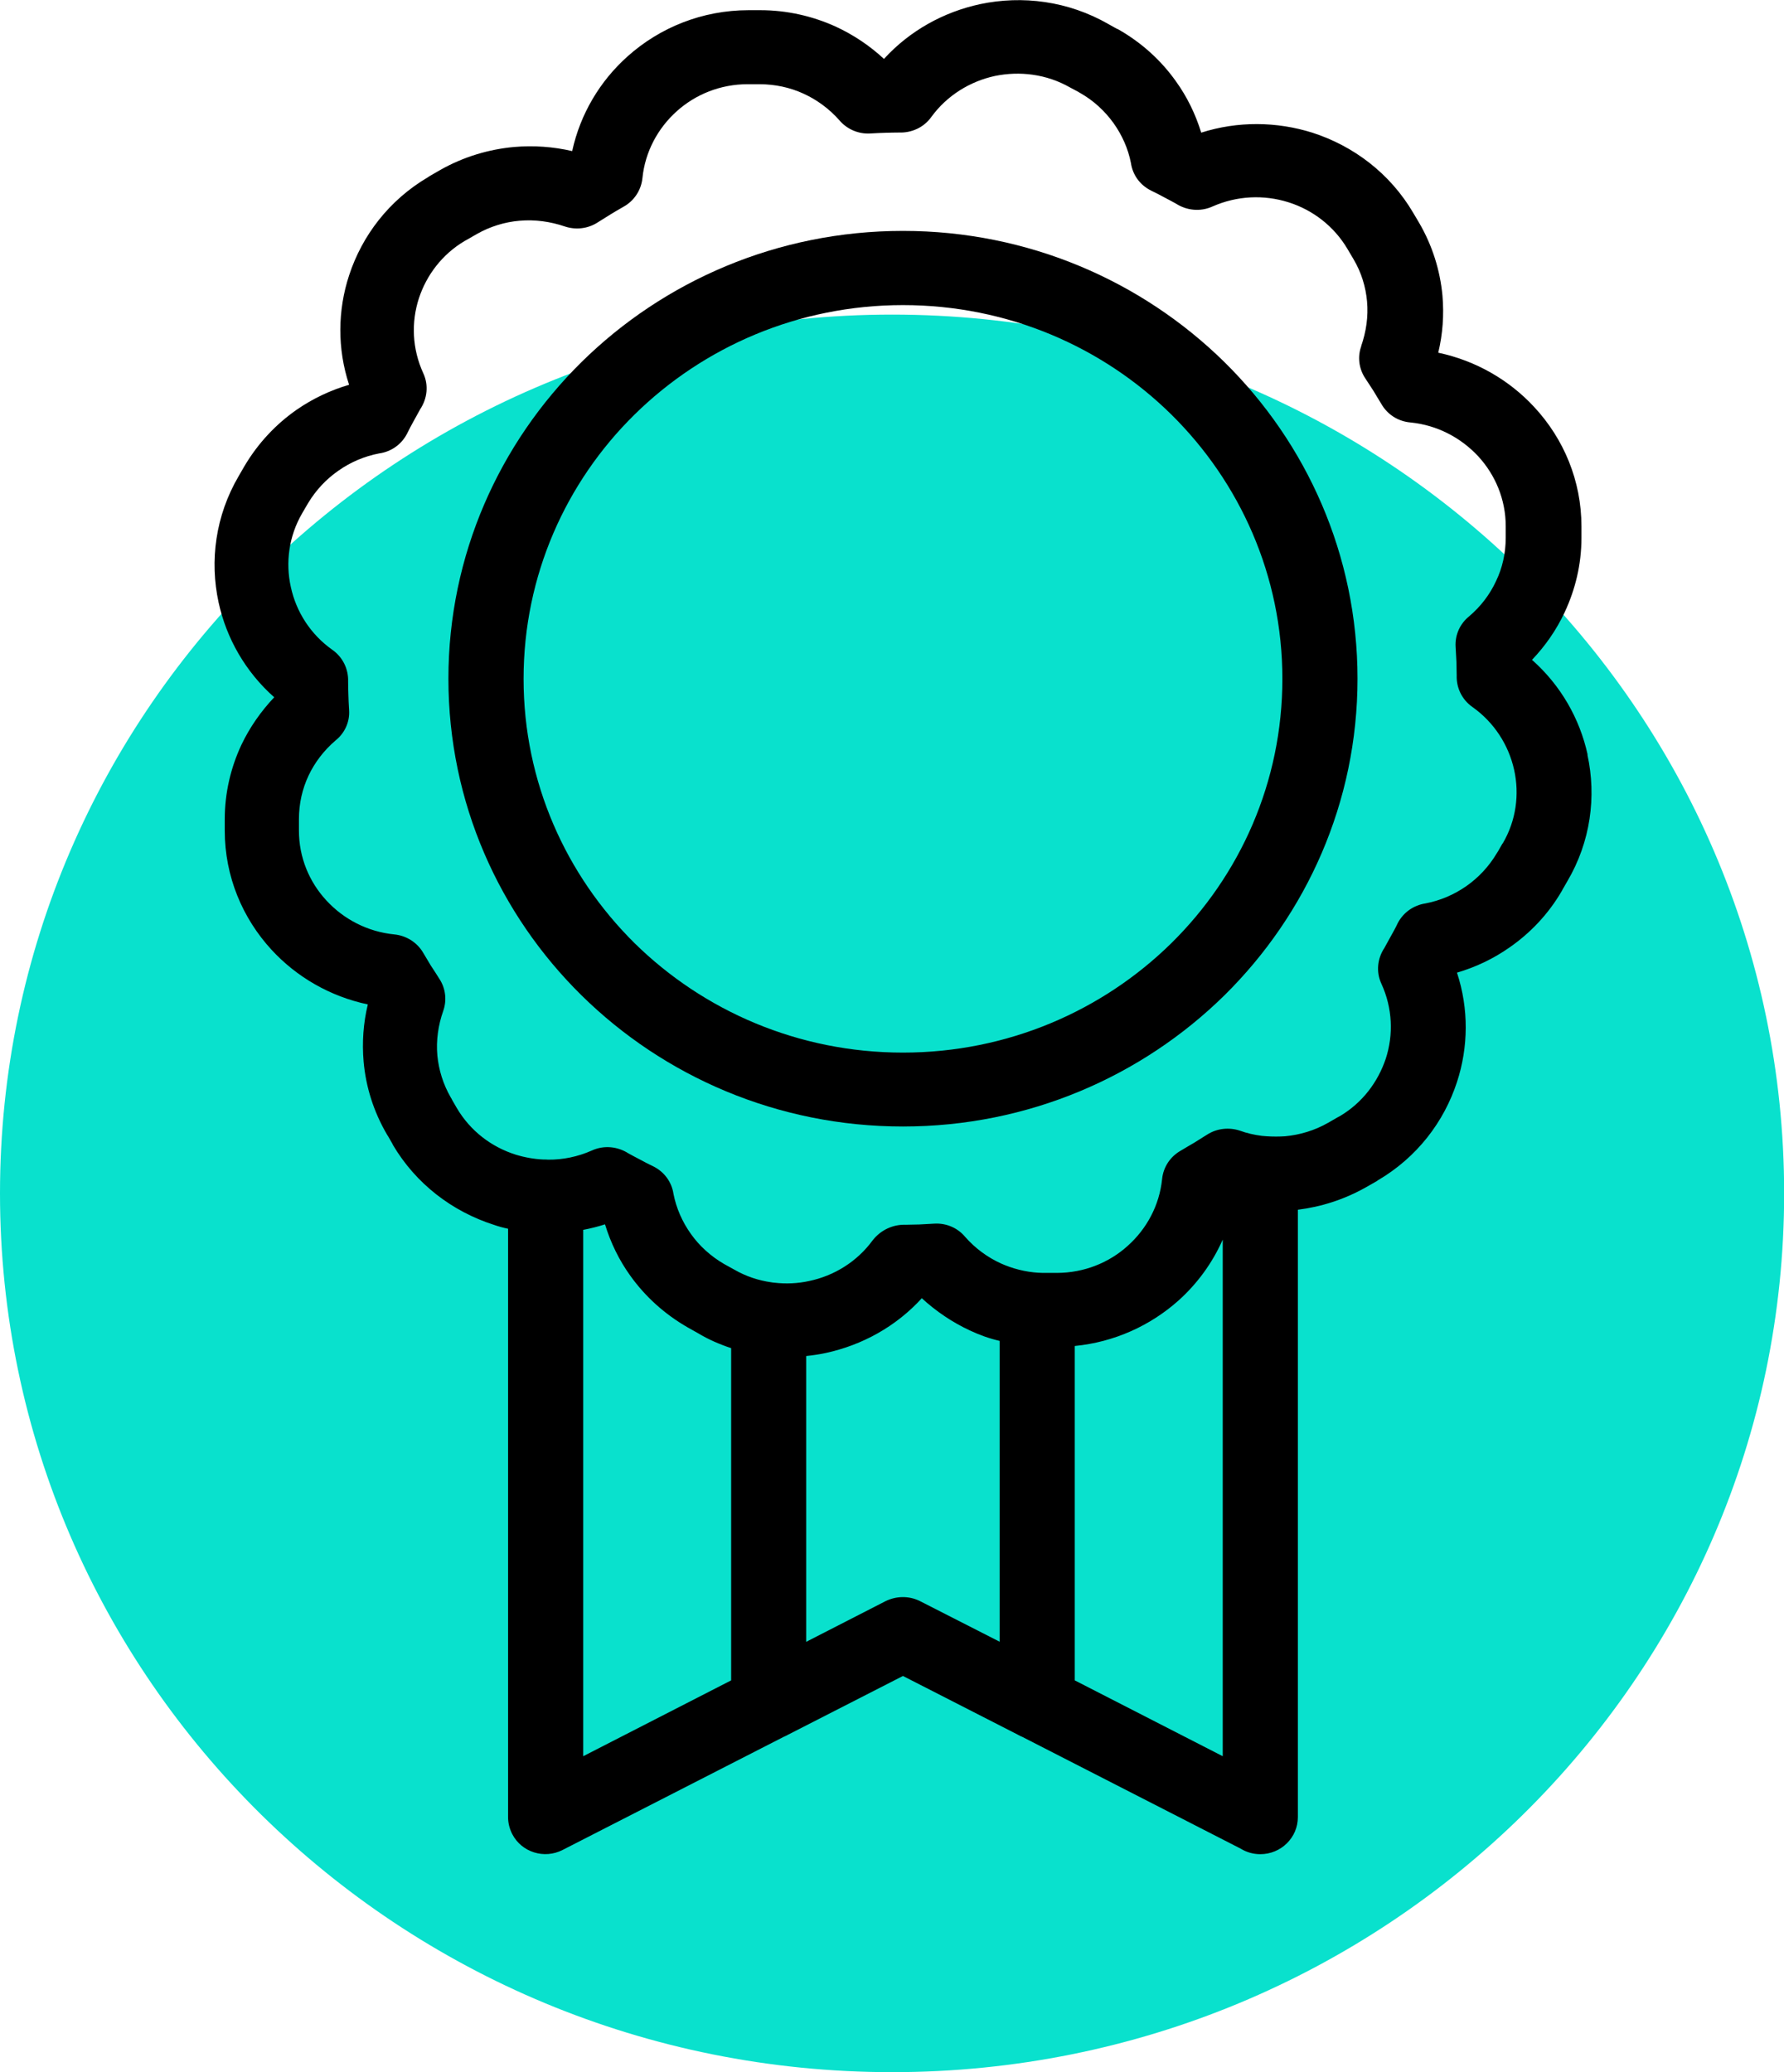
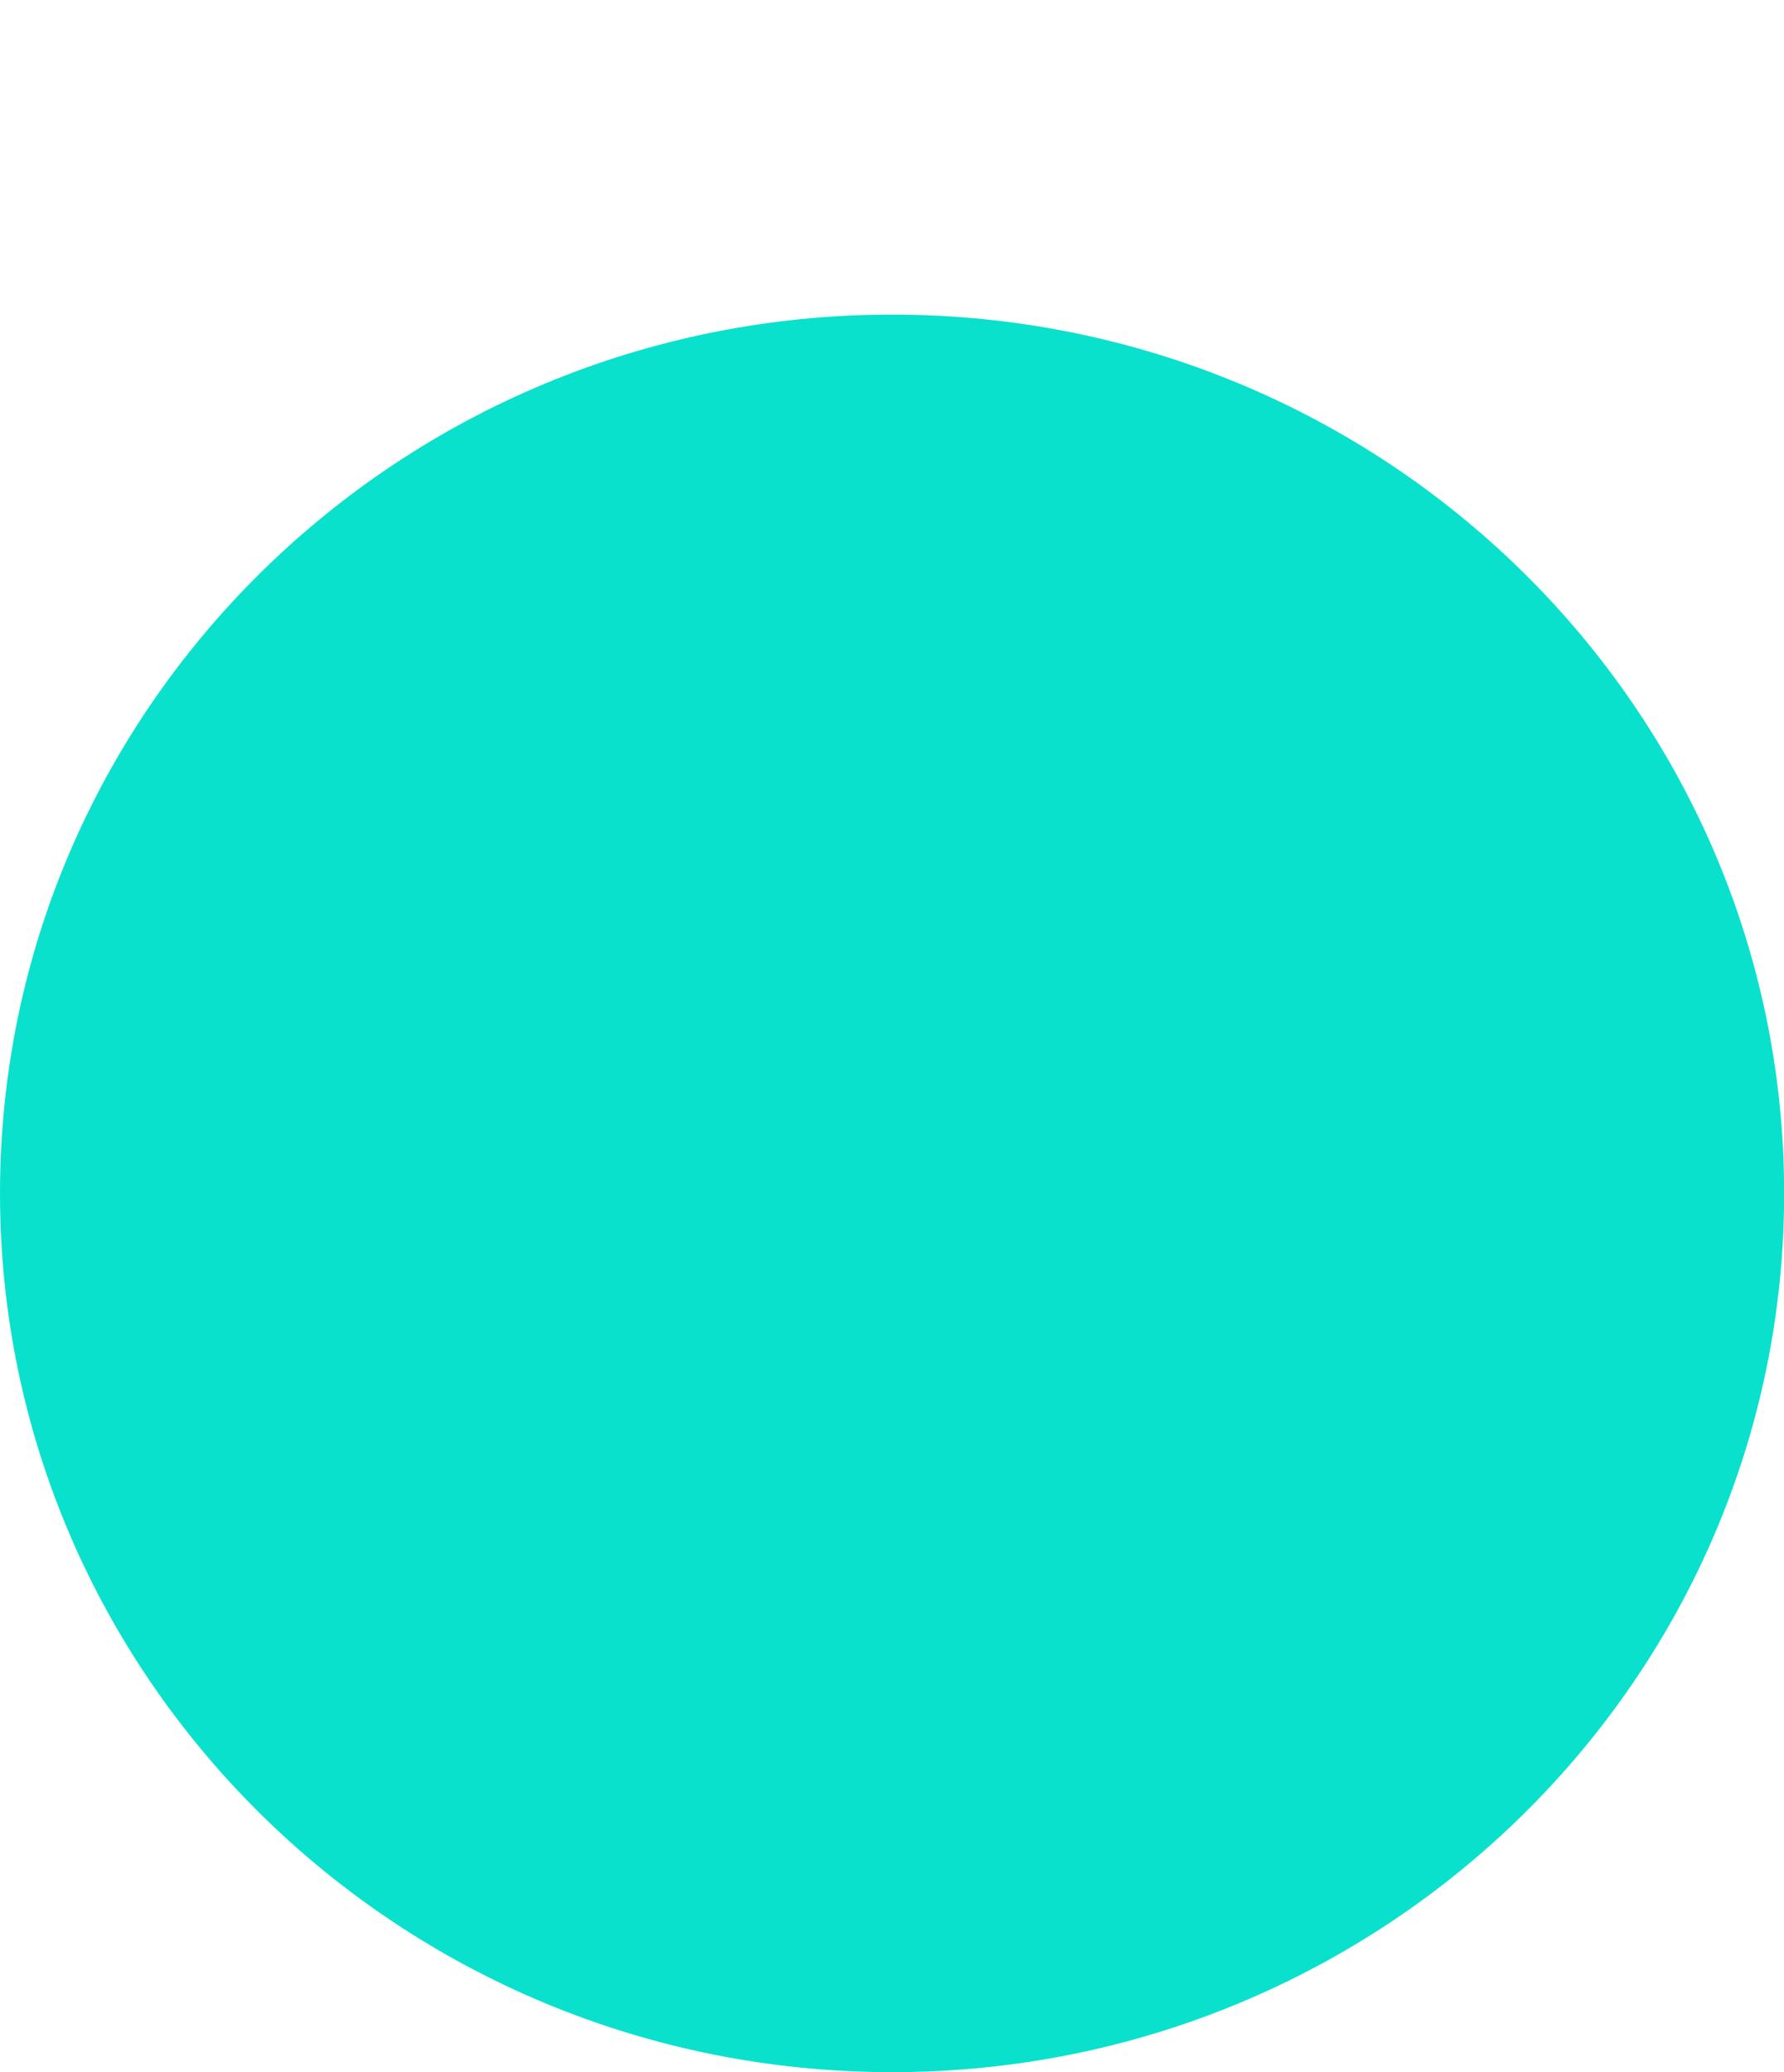
<svg xmlns="http://www.w3.org/2000/svg" width="62" height="72" viewBox="0 0 62 72" fill="none">
  <g clip-path="url(#clip0_4149_9946)">
-     <path d="M31.002 72C48.12 72 62.005 58.33 62.005 41.465C62.005 24.601 48.125 10.931 31.002 10.931C13.88 10.931 0 24.606 0 41.465C0 58.325 13.88 72 31.002 72Z" fill="#09E1CD" />
-     <path d="M40.707 32.773C38.319 35.12 35.022 36.574 31.381 36.574C27.74 36.574 24.444 35.12 22.055 32.773C19.671 30.415 18.196 27.173 18.196 23.587C18.196 20.001 19.667 16.75 22.055 14.402C24.444 12.054 27.74 10.601 31.381 10.601C35.022 10.601 38.319 12.05 40.707 14.402C43.091 16.755 44.567 20.001 44.567 23.587C44.567 27.173 43.096 30.42 40.707 32.773ZM31.381 8.023C27.021 8.023 23.07 9.764 20.21 12.58C17.356 15.396 15.584 19.289 15.584 23.582C15.584 27.876 17.351 31.768 20.21 34.585C23.07 37.401 27.021 39.142 31.381 39.142C35.741 39.142 39.692 37.396 42.552 34.585C45.407 31.768 47.178 27.876 47.178 23.582C47.178 19.289 45.411 15.396 42.552 12.58C39.692 9.769 35.741 8.023 31.381 8.023Z" fill="black" />
-     <path d="M52.213 29.306H52.218L52.057 29.588C52.043 29.612 52.023 29.636 52.014 29.655C51.737 30.119 51.373 30.501 50.955 30.793C50.528 31.09 50.043 31.295 49.538 31.391C49.135 31.453 48.771 31.697 48.572 32.084C48.504 32.232 48.416 32.39 48.324 32.553C48.232 32.715 48.164 32.849 48.111 32.94C47.873 33.298 47.814 33.767 48.009 34.183C48.397 35.029 48.431 35.957 48.159 36.789C47.887 37.597 47.348 38.319 46.562 38.783L46.499 38.816L46.149 39.017C45.678 39.285 45.169 39.433 44.664 39.481C44.455 39.495 44.236 39.495 44.023 39.481C43.969 39.476 43.916 39.471 43.853 39.467C43.591 39.433 43.334 39.376 43.086 39.285C42.722 39.166 42.299 39.199 41.945 39.428C41.809 39.514 41.659 39.605 41.493 39.711C41.377 39.782 41.217 39.868 41.032 39.983C40.678 40.184 40.43 40.542 40.387 40.968C40.294 41.881 39.853 42.699 39.188 43.292C38.542 43.875 37.673 44.229 36.726 44.229H36.318C36.255 44.229 36.182 44.229 36.119 44.224H36.095C35.634 44.196 35.192 44.081 34.794 43.904C34.318 43.689 33.891 43.373 33.546 42.981C33.294 42.675 32.901 42.493 32.473 42.517C32.26 42.532 32.08 42.536 31.944 42.546C31.774 42.546 31.619 42.556 31.473 42.556C31.046 42.541 30.619 42.728 30.332 43.091C29.789 43.837 28.988 44.33 28.119 44.511C27.726 44.597 27.318 44.616 26.915 44.569C26.881 44.569 26.837 44.559 26.798 44.554C26.361 44.492 25.924 44.349 25.517 44.114L25.162 43.918C24.696 43.646 24.308 43.292 24.012 42.876C23.711 42.455 23.502 41.977 23.405 41.48C23.346 41.083 23.099 40.724 22.706 40.528C22.555 40.456 22.395 40.375 22.23 40.284C22.06 40.194 21.929 40.127 21.837 40.074C21.473 39.84 20.997 39.782 20.574 39.974C20.079 40.194 19.56 40.299 19.045 40.294C19.011 40.289 18.972 40.289 18.933 40.289H18.89C18.565 40.275 18.239 40.217 17.929 40.122C17.089 39.859 16.346 39.304 15.87 38.491L15.71 38.214C15.7 38.185 15.686 38.166 15.671 38.142C15.399 37.674 15.249 37.176 15.2 36.679C15.152 36.153 15.229 35.622 15.404 35.125C15.53 34.767 15.496 34.35 15.263 34.001C15.181 33.867 15.084 33.719 14.977 33.557C14.904 33.442 14.817 33.284 14.705 33.102C14.501 32.754 14.132 32.51 13.7 32.467C12.778 32.376 11.943 31.941 11.341 31.285C10.748 30.645 10.389 29.794 10.389 28.861V28.464C10.389 27.924 10.506 27.413 10.719 26.958C10.938 26.49 11.263 26.069 11.661 25.729C11.972 25.481 12.161 25.093 12.132 24.673C12.117 24.462 12.113 24.285 12.108 24.147C12.103 23.979 12.098 23.826 12.098 23.678C12.113 23.262 11.923 22.841 11.549 22.578C10.792 22.043 10.292 21.254 10.108 20.398C9.918 19.552 10.035 18.638 10.501 17.835L10.705 17.486C10.981 17.027 11.341 16.645 11.763 16.353C12.185 16.056 12.671 15.851 13.176 15.755C13.584 15.698 13.948 15.454 14.147 15.067C14.22 14.918 14.302 14.761 14.394 14.598C14.487 14.435 14.555 14.302 14.608 14.211C14.846 13.852 14.904 13.384 14.71 12.968C14.322 12.121 14.287 11.198 14.559 10.362C14.826 9.554 15.37 8.832 16.157 8.368L16.22 8.334L16.569 8.133C17.04 7.866 17.55 7.713 18.055 7.67C18.589 7.622 19.128 7.698 19.633 7.87C19.997 7.99 20.419 7.957 20.773 7.727C20.909 7.641 21.06 7.55 21.225 7.445C21.337 7.373 21.492 7.287 21.681 7.177C22.036 6.976 22.283 6.613 22.327 6.187C22.419 5.274 22.861 4.456 23.521 3.864C24.172 3.28 25.036 2.926 25.983 2.926H26.39C26.939 2.926 27.459 3.041 27.92 3.252C28.395 3.467 28.823 3.787 29.167 4.174C29.42 4.476 29.813 4.662 30.24 4.638C30.454 4.624 30.634 4.619 30.774 4.614C30.944 4.609 31.099 4.605 31.25 4.605C31.677 4.619 32.105 4.433 32.367 4.064C32.91 3.318 33.711 2.826 34.58 2.639C35.44 2.463 36.367 2.573 37.182 3.036L37.469 3.189C37.498 3.204 37.517 3.223 37.542 3.232C38.013 3.5 38.401 3.864 38.697 4.275C38.998 4.696 39.207 5.169 39.304 5.666C39.362 6.068 39.61 6.426 40.003 6.622C40.154 6.694 40.314 6.776 40.479 6.866C40.649 6.957 40.78 7.024 40.872 7.077C41.236 7.311 41.707 7.368 42.134 7.177C42.994 6.795 43.931 6.761 44.78 7.029C45.615 7.292 46.363 7.856 46.834 8.659L47.038 9.004C47.314 9.467 47.465 9.974 47.509 10.472C47.557 10.998 47.479 11.528 47.305 12.026H47.309C47.178 12.384 47.217 12.8 47.45 13.149C47.538 13.278 47.63 13.427 47.737 13.589C47.81 13.704 47.897 13.862 48.014 14.048C48.217 14.397 48.581 14.641 49.018 14.679C49.941 14.77 50.771 15.205 51.378 15.86C51.965 16.501 52.329 17.352 52.329 18.285V18.681C52.329 19.222 52.213 19.733 51.994 20.188C51.776 20.661 51.456 21.077 51.057 21.416C50.747 21.665 50.562 22.052 50.587 22.473C50.601 22.684 50.606 22.86 50.616 22.999C50.616 23.166 50.625 23.32 50.625 23.468C50.611 23.889 50.8 24.305 51.174 24.567C51.931 25.103 52.431 25.892 52.621 26.748C52.81 27.594 52.693 28.512 52.222 29.311M42.494 61.022L37.352 58.387V46.768C38.726 46.634 39.979 46.06 40.955 45.19C41.61 44.602 42.134 43.885 42.494 43.072V61.022ZM34.741 57.044L31.973 55.633C31.58 55.437 31.134 55.456 30.769 55.638L28.017 57.048V47.117C28.245 47.093 28.468 47.06 28.696 47.012C29.959 46.739 31.138 46.094 32.036 45.109C32.532 45.563 33.095 45.946 33.716 46.233C34.041 46.386 34.386 46.51 34.741 46.591V57.044ZM25.41 46.845V58.387L20.269 61.022V42.733C20.521 42.685 20.773 42.623 21.026 42.541C21.22 43.177 21.516 43.789 21.914 44.339C22.419 45.042 23.084 45.654 23.9 46.123L24.25 46.319C24.618 46.543 25.012 46.711 25.415 46.845H25.41ZM55.174 26.217C54.902 24.974 54.242 23.812 53.242 22.927C53.708 22.44 54.092 21.885 54.378 21.273C54.747 20.484 54.961 19.609 54.961 18.691V18.294C54.961 16.702 54.344 15.248 53.325 14.149C52.456 13.207 51.295 12.532 49.984 12.255C50.14 11.61 50.188 10.94 50.13 10.266C50.048 9.401 49.785 8.54 49.319 7.741L49.115 7.397C48.31 6.025 47.038 5.069 45.605 4.609C44.372 4.222 43.018 4.203 41.746 4.609C41.552 3.974 41.256 3.362 40.858 2.812C40.353 2.104 39.688 1.492 38.877 1.028C38.848 1.014 38.828 0.999 38.804 0.995L38.522 0.837C37.124 0.034 35.532 -0.167 34.061 0.144C32.799 0.416 31.619 1.062 30.721 2.047C30.226 1.588 29.663 1.21 29.041 0.923C28.24 0.56 27.352 0.354 26.424 0.354H26.017C24.4 0.354 22.924 0.961 21.808 1.961C20.851 2.816 20.167 3.959 19.885 5.25C19.23 5.097 18.55 5.049 17.866 5.107C16.987 5.188 16.113 5.446 15.302 5.905L14.953 6.106C14.924 6.12 14.899 6.14 14.88 6.154C13.521 6.952 12.584 8.186 12.132 9.568C11.734 10.782 11.719 12.117 12.132 13.369C11.482 13.56 10.865 13.852 10.307 14.239C9.593 14.737 8.972 15.392 8.496 16.195L8.297 16.539C7.486 17.921 7.282 19.485 7.598 20.938C7.87 22.181 8.53 23.343 9.53 24.228C9.069 24.716 8.68 25.27 8.389 25.882C8.02 26.671 7.811 27.551 7.811 28.464V28.861C7.811 30.453 8.428 31.907 9.442 33.007C10.312 33.949 11.472 34.623 12.783 34.9C12.627 35.546 12.579 36.215 12.637 36.889C12.715 37.764 12.982 38.62 13.448 39.419C13.457 39.438 13.477 39.462 13.491 39.486L13.652 39.768H13.647C14.453 41.14 15.725 42.096 17.157 42.556C17.322 42.613 17.492 42.661 17.657 42.694V63.14C17.657 63.336 17.705 63.537 17.802 63.728C18.128 64.359 18.914 64.608 19.555 64.278L27.23 60.352C27.288 60.328 27.342 60.3 27.395 60.271L31.381 58.234L35.367 60.271C35.42 60.304 35.474 60.328 35.532 60.352L43.12 64.235C43.319 64.359 43.557 64.426 43.8 64.426C44.518 64.426 45.105 63.852 45.105 63.14V42.034C45.911 41.934 46.712 41.681 47.46 41.26L47.814 41.059C47.843 41.045 47.868 41.026 47.887 41.011C49.247 40.213 50.184 38.979 50.635 37.597C51.033 36.383 51.048 35.049 50.635 33.796C51.286 33.605 51.902 33.313 52.46 32.921C53.179 32.423 53.805 31.768 54.271 30.97C54.286 30.941 54.3 30.922 54.31 30.898L54.47 30.621C55.281 29.244 55.485 27.675 55.169 26.227" fill="black" />
+     <path d="M31.002 72C48.12 72 62.005 58.33 62.005 41.465C62.005 24.601 48.125 10.931 31.002 10.931C13.88 10.931 0 24.606 0 41.465C0 58.325 13.88 72 31.002 72" fill="#09E1CD" />
  </g>
  <defs>
    <clipPath id="clip0_4149_9946">
      <rect width="62" height="72" fill="white" />
    </clipPath>
  </defs>
</svg>